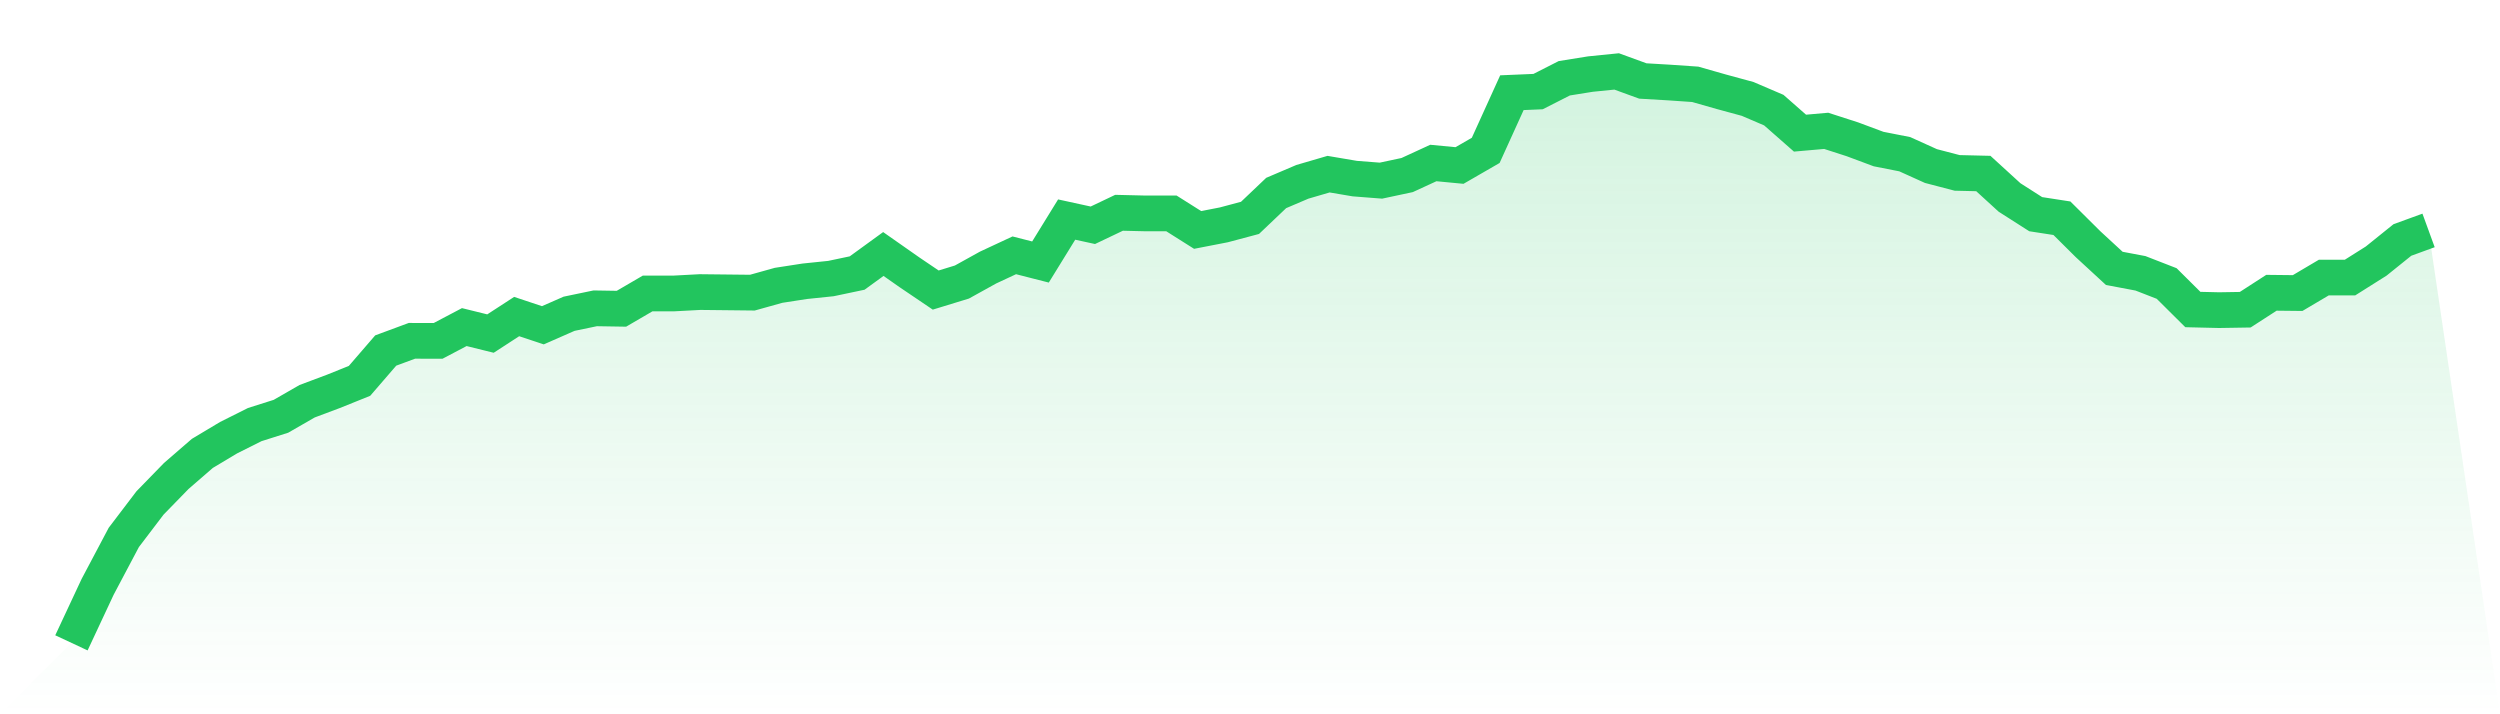
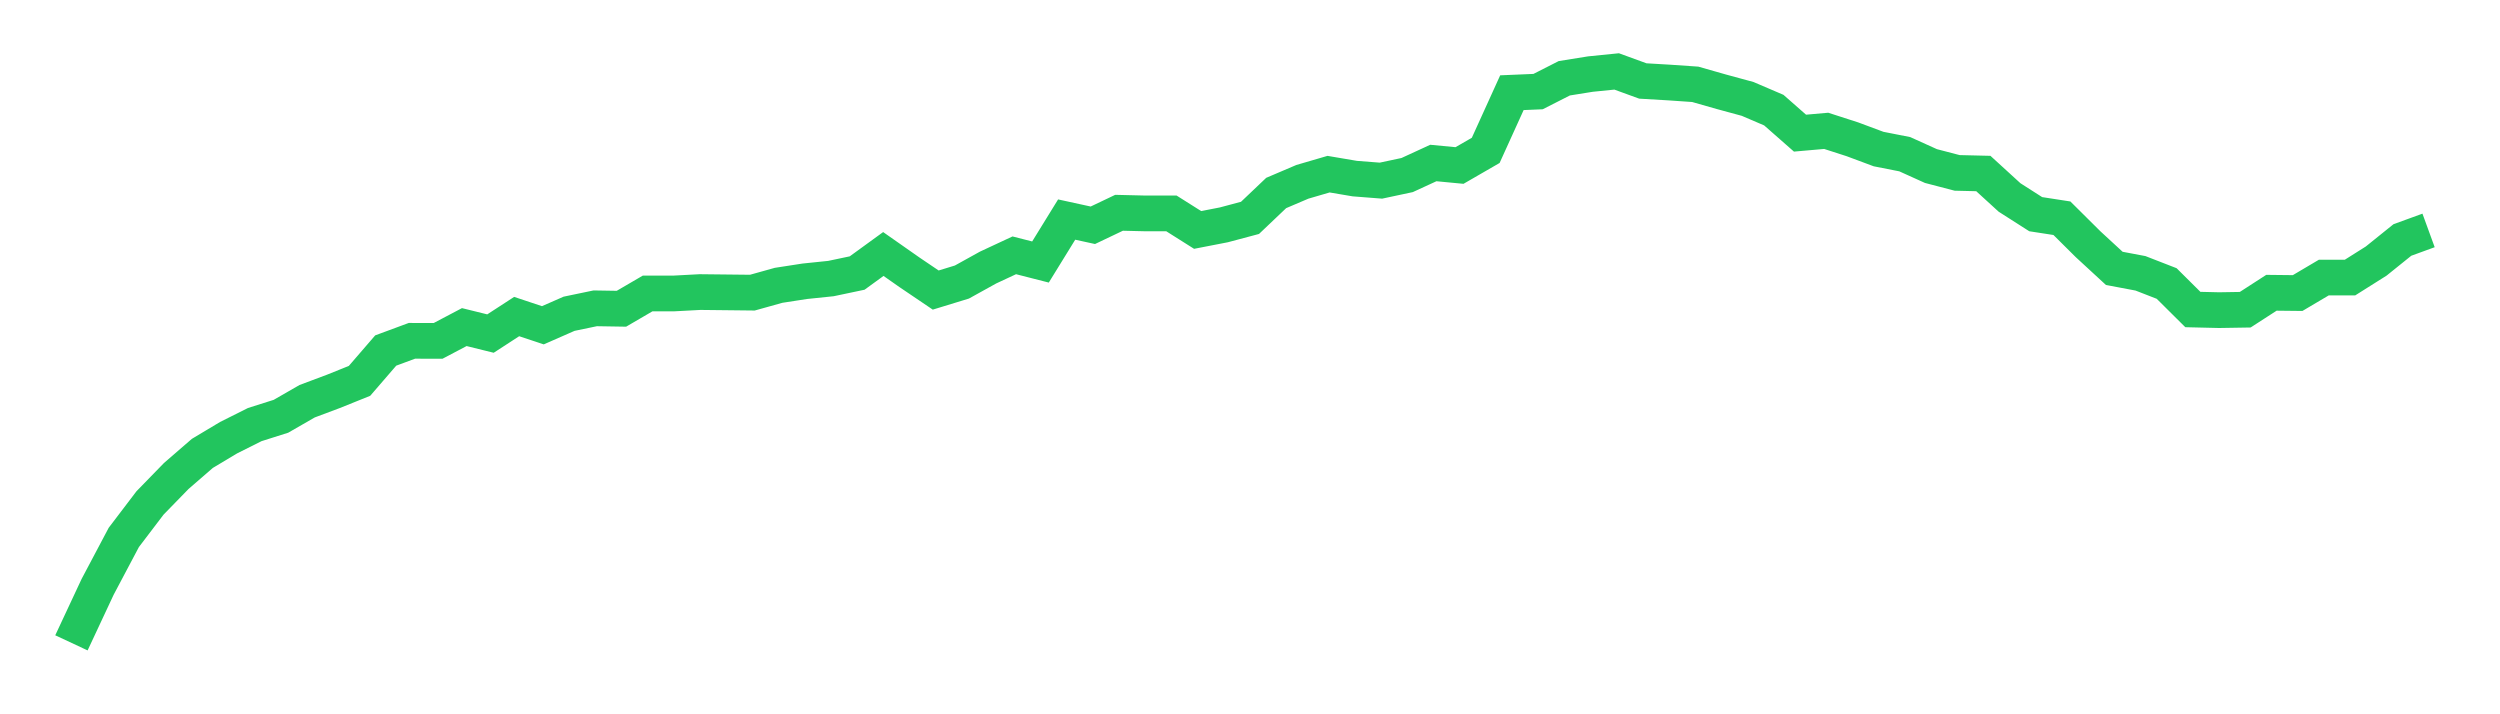
<svg xmlns="http://www.w3.org/2000/svg" viewBox="0 0 140 40">
  <defs>
    <linearGradient id="gradient" x1="0" x2="0" y1="0" y2="1">
      <stop offset="0%" stop-color="#22c55e" stop-opacity="0.2" />
      <stop offset="100%" stop-color="#22c55e" stop-opacity="0" />
    </linearGradient>
  </defs>
-   <path d="M4,36 L4,36 L5.467,32.864 L6.933,30.095 L8.4,28.166 L9.867,26.659 L11.333,25.389 L12.8,24.511 L14.267,23.776 L15.733,23.312 L17.2,22.468 L18.667,21.918 L20.133,21.328 L21.6,19.629 L23.067,19.086 L24.533,19.09 L26,18.317 L27.467,18.68 L28.933,17.727 L30.4,18.215 L31.867,17.571 L33.333,17.266 L34.8,17.29 L36.267,16.434 L37.733,16.434 L39.2,16.356 L40.667,16.372 L42.133,16.388 L43.6,15.978 L45.067,15.751 L46.533,15.599 L48,15.29 L49.467,14.224 L50.933,15.251 L52.4,16.243 L53.867,15.794 L55.333,14.982 L56.8,14.298 L58.267,14.673 L59.733,12.295 L61.2,12.615 L62.667,11.916 L64.133,11.951 L65.6,11.951 L67.067,12.877 L68.533,12.592 L70,12.201 L71.467,10.807 L72.933,10.182 L74.4,9.753 L75.867,10.002 L77.333,10.116 L78.8,9.803 L80.267,9.128 L81.733,9.268 L83.2,8.421 L84.667,5.191 L86.133,5.129 L87.6,4.383 L89.067,4.148 L90.533,4 L92,4.535 L93.467,4.621 L94.933,4.722 L96.4,5.14 L97.867,5.539 L99.333,6.167 L100.8,7.456 L102.267,7.327 L103.733,7.8 L105.2,8.347 L106.667,8.636 L108.133,9.299 L109.6,9.682 L111.067,9.717 L112.533,11.057 L114,11.994 L115.467,12.221 L116.933,13.677 L118.4,15.029 L119.867,15.306 L121.333,15.876 L122.8,17.333 L124.267,17.368 L125.733,17.344 L127.2,16.395 L128.667,16.411 L130.133,15.544 L131.6,15.544 L133.067,14.619 L134.533,13.439 L136,12.904 L140,40 L0,40 z" fill="url(#gradient)" />
  <path d="M4,36 L4,36 L5.467,32.864 L6.933,30.095 L8.4,28.166 L9.867,26.659 L11.333,25.389 L12.8,24.511 L14.267,23.776 L15.733,23.312 L17.2,22.468 L18.667,21.918 L20.133,21.328 L21.6,19.629 L23.067,19.086 L24.533,19.09 L26,18.317 L27.467,18.68 L28.933,17.727 L30.4,18.215 L31.867,17.571 L33.333,17.266 L34.8,17.29 L36.267,16.434 L37.733,16.434 L39.2,16.356 L40.667,16.372 L42.133,16.388 L43.6,15.978 L45.067,15.751 L46.533,15.599 L48,15.29 L49.467,14.224 L50.933,15.251 L52.4,16.243 L53.867,15.794 L55.333,14.982 L56.8,14.298 L58.267,14.673 L59.733,12.295 L61.2,12.615 L62.667,11.916 L64.133,11.951 L65.6,11.951 L67.067,12.877 L68.533,12.592 L70,12.201 L71.467,10.807 L72.933,10.182 L74.4,9.753 L75.867,10.002 L77.333,10.116 L78.8,9.803 L80.267,9.128 L81.733,9.268 L83.2,8.421 L84.667,5.191 L86.133,5.129 L87.6,4.383 L89.067,4.148 L90.533,4 L92,4.535 L93.467,4.621 L94.933,4.722 L96.4,5.14 L97.867,5.539 L99.333,6.167 L100.8,7.456 L102.267,7.327 L103.733,7.8 L105.2,8.347 L106.667,8.636 L108.133,9.299 L109.6,9.682 L111.067,9.717 L112.533,11.057 L114,11.994 L115.467,12.221 L116.933,13.677 L118.4,15.029 L119.867,15.306 L121.333,15.876 L122.8,17.333 L124.267,17.368 L125.733,17.344 L127.2,16.395 L128.667,16.411 L130.133,15.544 L131.6,15.544 L133.067,14.619 L134.533,13.439 L136,12.904" fill="none" stroke="#22c55e" stroke-width="2" />
</svg>